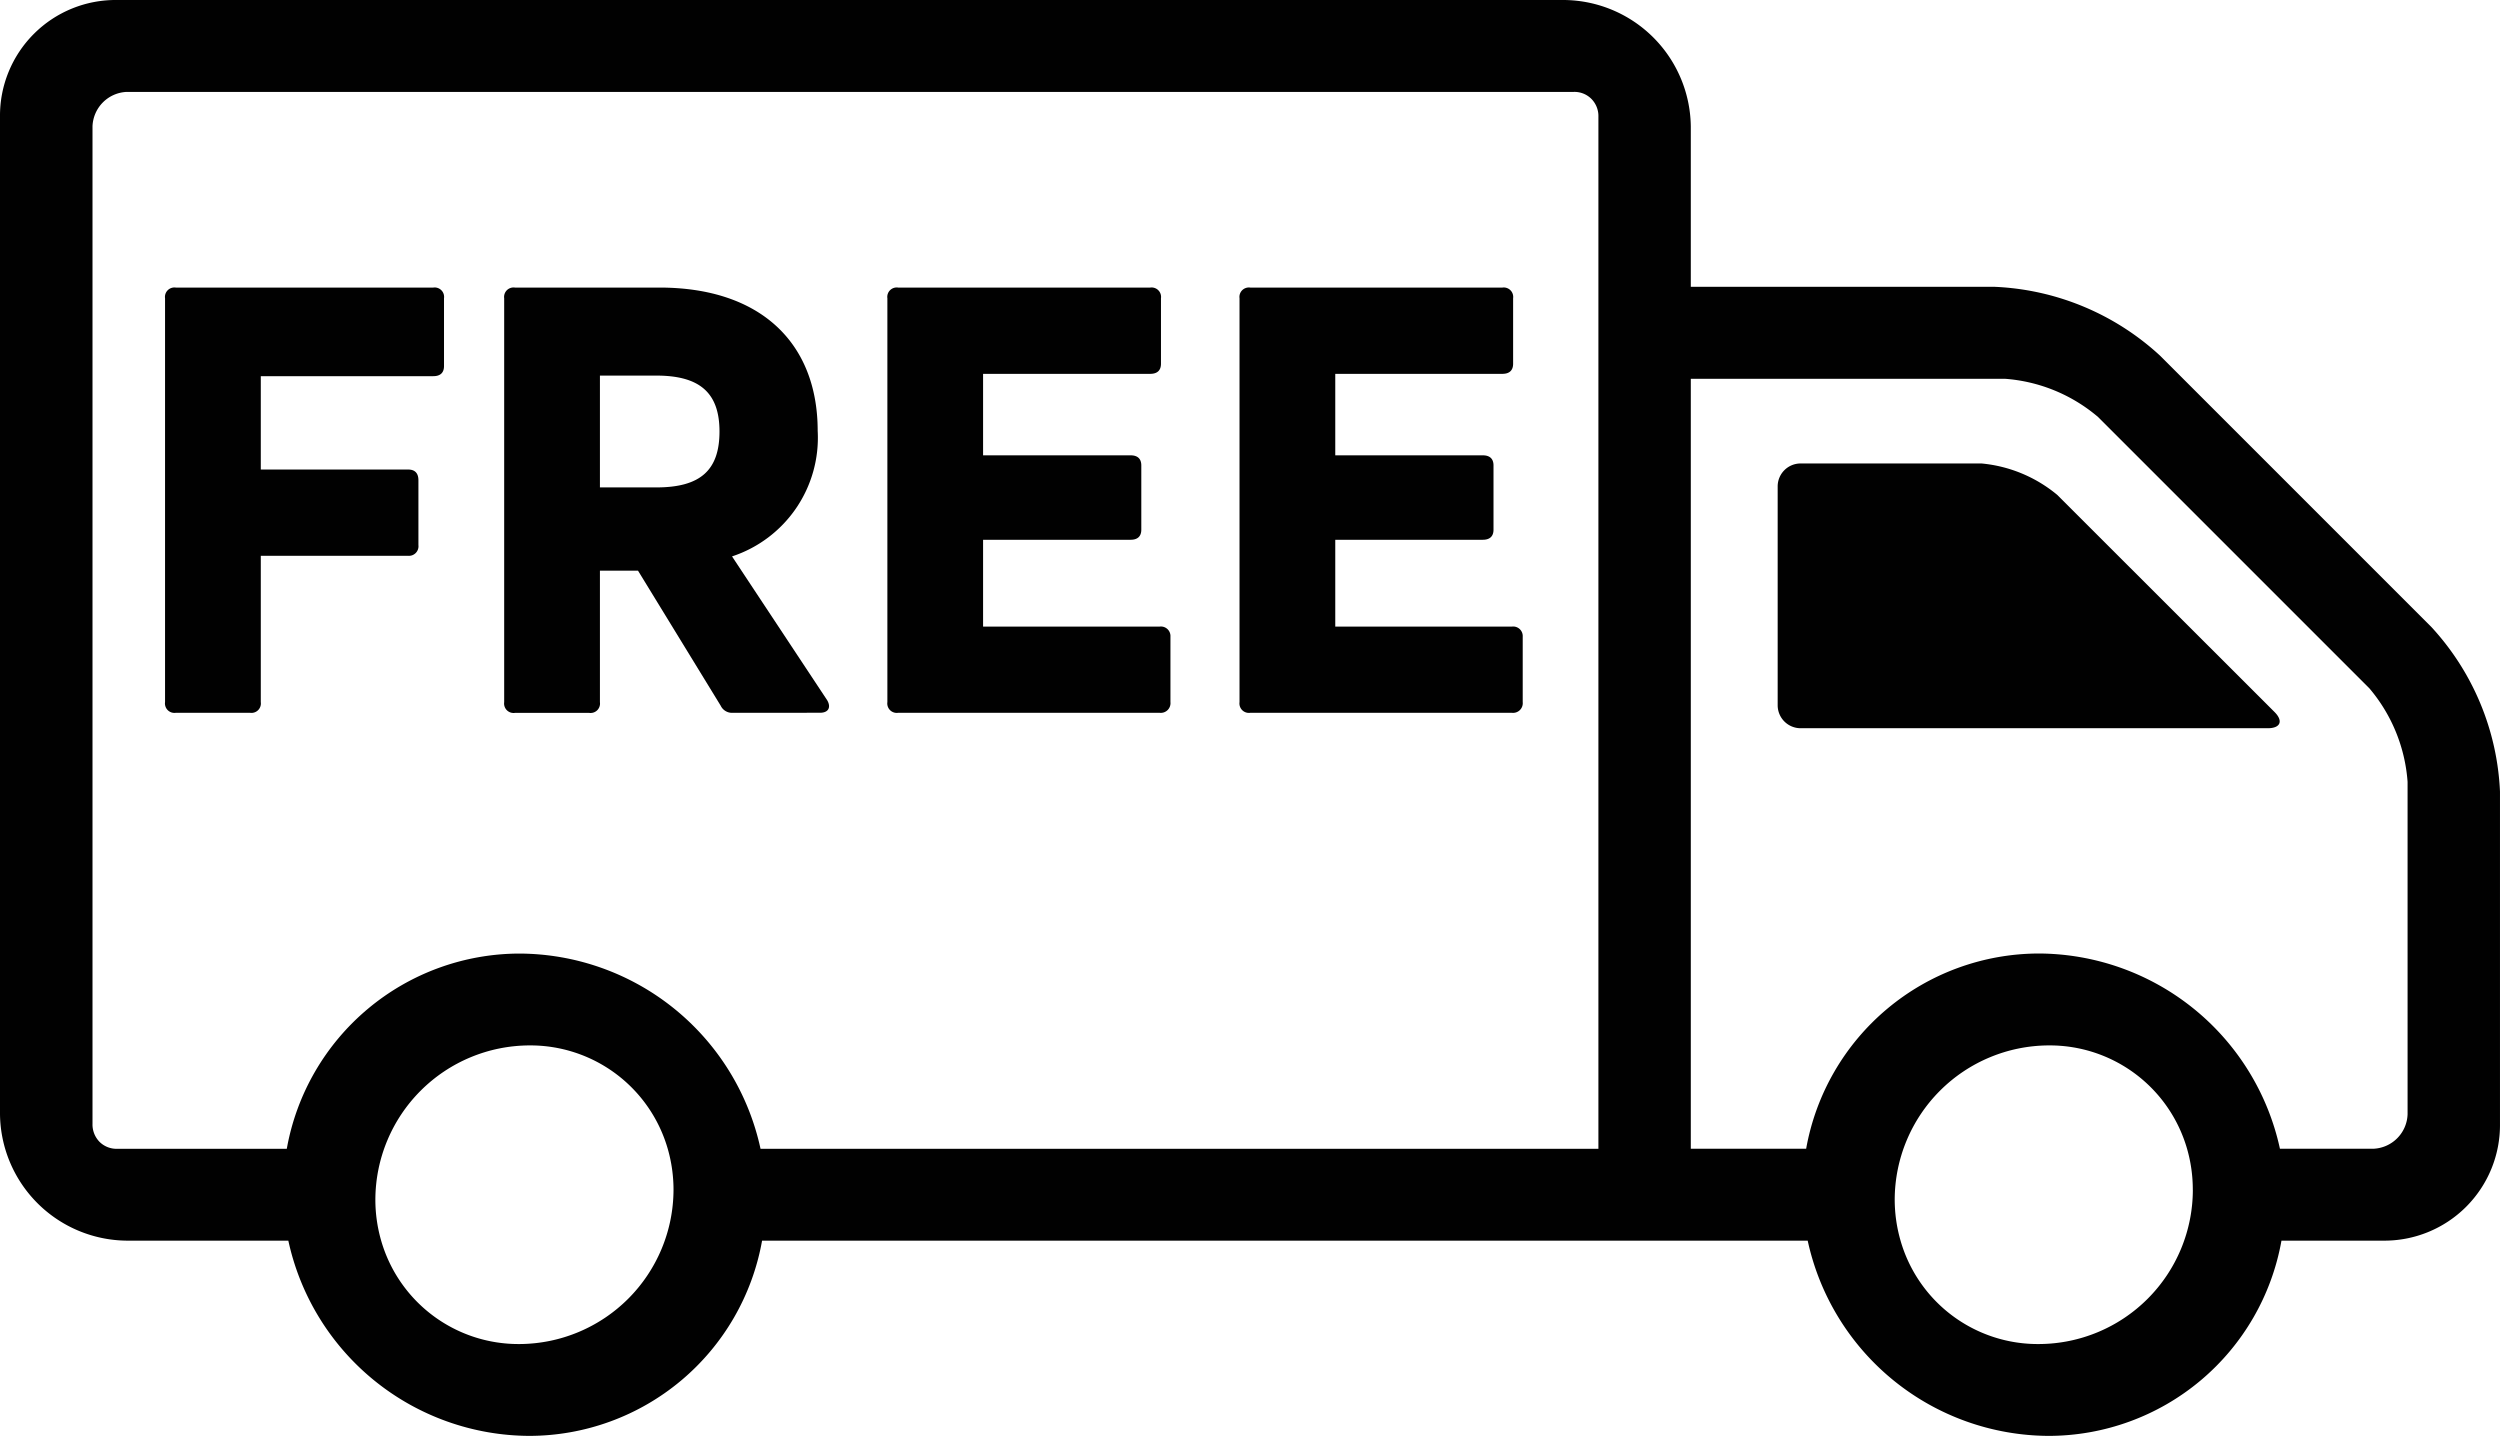
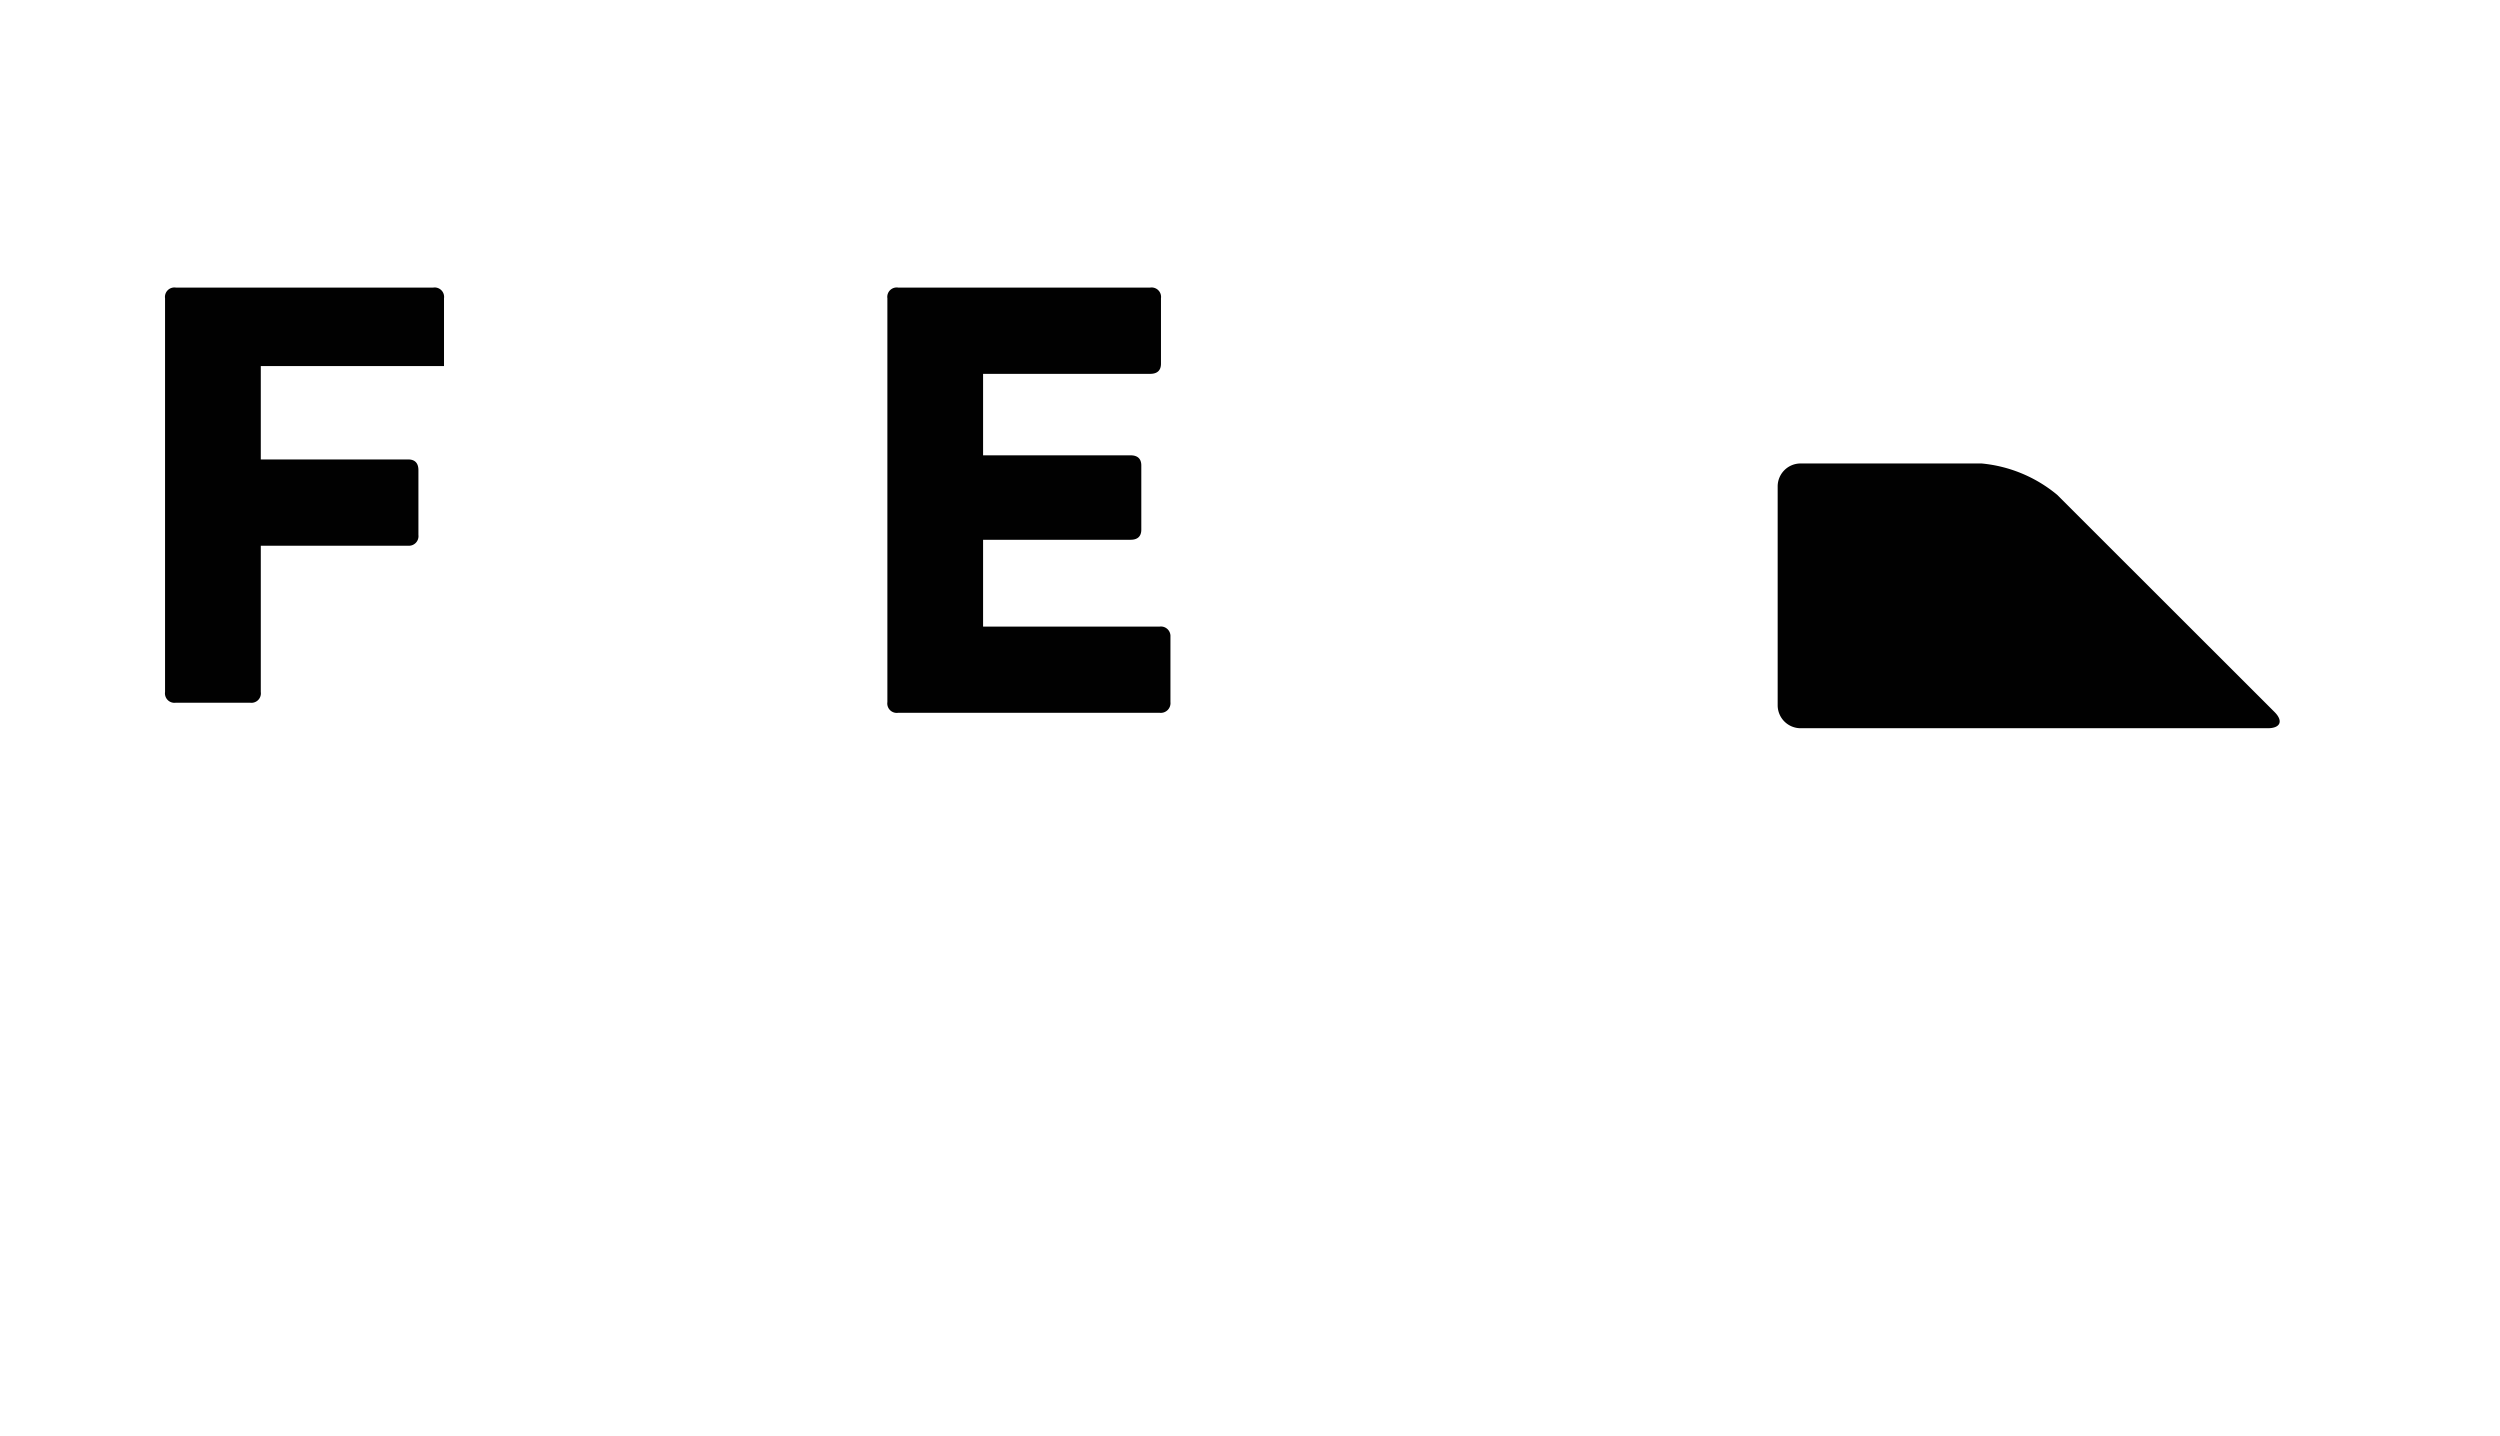
<svg xmlns="http://www.w3.org/2000/svg" id="Layer_1" data-name="Layer 1" viewBox="0 0 121.648 69.871">
  <defs>
    <style>.cls-1{fill:#010101;}</style>
  </defs>
  <title>Badges</title>
  <path class="cls-1" d="M100.1,24.078a6.739,6.739,0,0,0-3.679-1.526H87.614A1.116,1.116,0,0,0,86.5,23.67V34.317a1.118,1.118,0,0,0,1.119,1.118h22.73c.618,0,.764-.352.327-.79Z" />
-   <path class="cls-1" d="M118.306,30.506l-13.2-13.2a12.67,12.67,0,0,0-8.029-3.349H82.273V6.15A6.227,6.227,0,0,0,76.11,0H5.694A5.629,5.629,0,0,0,0,5.684v6.4H0V35.775H0V54.218a6.225,6.225,0,0,0,6.164,6.151h7.866a12.052,12.052,0,0,0,11.723,9.5,11.521,11.521,0,0,0,11.329-9.5H87.961a12.052,12.052,0,0,0,11.725,9.5,11.518,11.518,0,0,0,11.328-9.5h4.94a5.626,5.626,0,0,0,5.693-5.684V38.514A12.636,12.636,0,0,0,118.306,30.506ZM32.773,57.9a7.528,7.528,0,0,1-7.489,7.5,6.953,6.953,0,0,1-6.737-5.031,7.205,7.205,0,0,1-.282-2,7.524,7.524,0,0,1,7.489-7.5A6.956,6.956,0,0,1,32.492,55.9,7.242,7.242,0,0,1,32.773,57.9Zm4.234-2a12.049,12.049,0,0,0-11.723-9.5,11.523,11.523,0,0,0-11.329,9.5H5.7a1.176,1.176,0,0,1-.852-.334,1.208,1.208,0,0,1-.347-.878V40.247h0v-3.46h0V6.151A1.74,1.74,0,0,1,6.164,4.472H76.58a1.162,1.162,0,0,1,.85.334,1.186,1.186,0,0,1,.347.878V55.9Zm69.695,2a7.514,7.514,0,0,1-7.486,7.5,6.947,6.947,0,0,1-6.737-5.031,7.244,7.244,0,0,1-.284-2,7.524,7.524,0,0,1,7.491-7.5,6.953,6.953,0,0,1,6.735,5.031A7.168,7.168,0,0,1,106.7,57.9Zm10.449-19.852V54.219a1.737,1.737,0,0,1-1.666,1.678h-4.545a12.055,12.055,0,0,0-11.723-9.5,11.524,11.524,0,0,0-11.331,9.5H82.273V18.431H97.55a7.873,7.873,0,0,1,4.54,1.86l13.2,13.2A7.91,7.91,0,0,1,117.151,38.047Z" />
-   <path class="cls-1" d="M21.605,17.813c0,.318-.173.491-.521.491H12.69v4.544h7.179c.317,0,.491.174.491.522v3.154a.466.466,0,0,1-.491.522H12.69v7.118a.46.46,0,0,1-.52.521H8.553a.461.461,0,0,1-.522-.521V14.513a.46.46,0,0,1,.522-.52H21.084a.459.459,0,0,1,.521.52Z" />
-   <path class="cls-1" d="M35.647,34.685a.607.607,0,0,1-.579-.347l-4.023-6.57H29.192v6.4a.46.46,0,0,1-.52.521H25.055a.461.461,0,0,1-.522-.521V14.513a.46.46,0,0,1,.522-.52h7.033c4.919,0,7.7,2.692,7.7,6.974a6.078,6.078,0,0,1-4.168,6.107l4.631,7c.2.348.057.608-.348.608ZM29.192,18.276v5.441h2.75c2.142,0,3.068-.84,3.068-2.721,0-1.852-.926-2.72-3.068-2.72Z" />
+   <path class="cls-1" d="M21.605,17.813H12.69v4.544h7.179c.317,0,.491.174.491.522v3.154a.466.466,0,0,1-.491.522H12.69v7.118a.46.46,0,0,1-.52.521H8.553a.461.461,0,0,1-.522-.521V14.513a.46.46,0,0,1,.522-.52H21.084a.459.459,0,0,1,.521.52Z" />
  <path class="cls-1" d="M47.836,30.489h8.595a.465.465,0,0,1,.522.492v3.183a.473.473,0,0,1-.522.521H43.7a.46.46,0,0,1-.521-.521V14.513a.459.459,0,0,1,.521-.52h12.27a.46.46,0,0,1,.522.52V17.7c0,.317-.174.491-.522.491H47.836v3.965h7.178c.347,0,.521.174.521.492v3.126c0,.318-.174.491-.521.491H47.836Z" />
-   <path class="cls-1" d="M64.973,30.489h8.6a.465.465,0,0,1,.521.492v3.183a.472.472,0,0,1-.521.521H60.835a.461.461,0,0,1-.521-.521V14.513a.46.46,0,0,1,.521-.52H73.106a.46.46,0,0,1,.521.52V17.7c0,.317-.174.491-.521.491H64.973v3.965h7.178c.348,0,.522.174.522.492v3.126c0,.318-.174.491-.522.491H64.973Z" />
</svg>